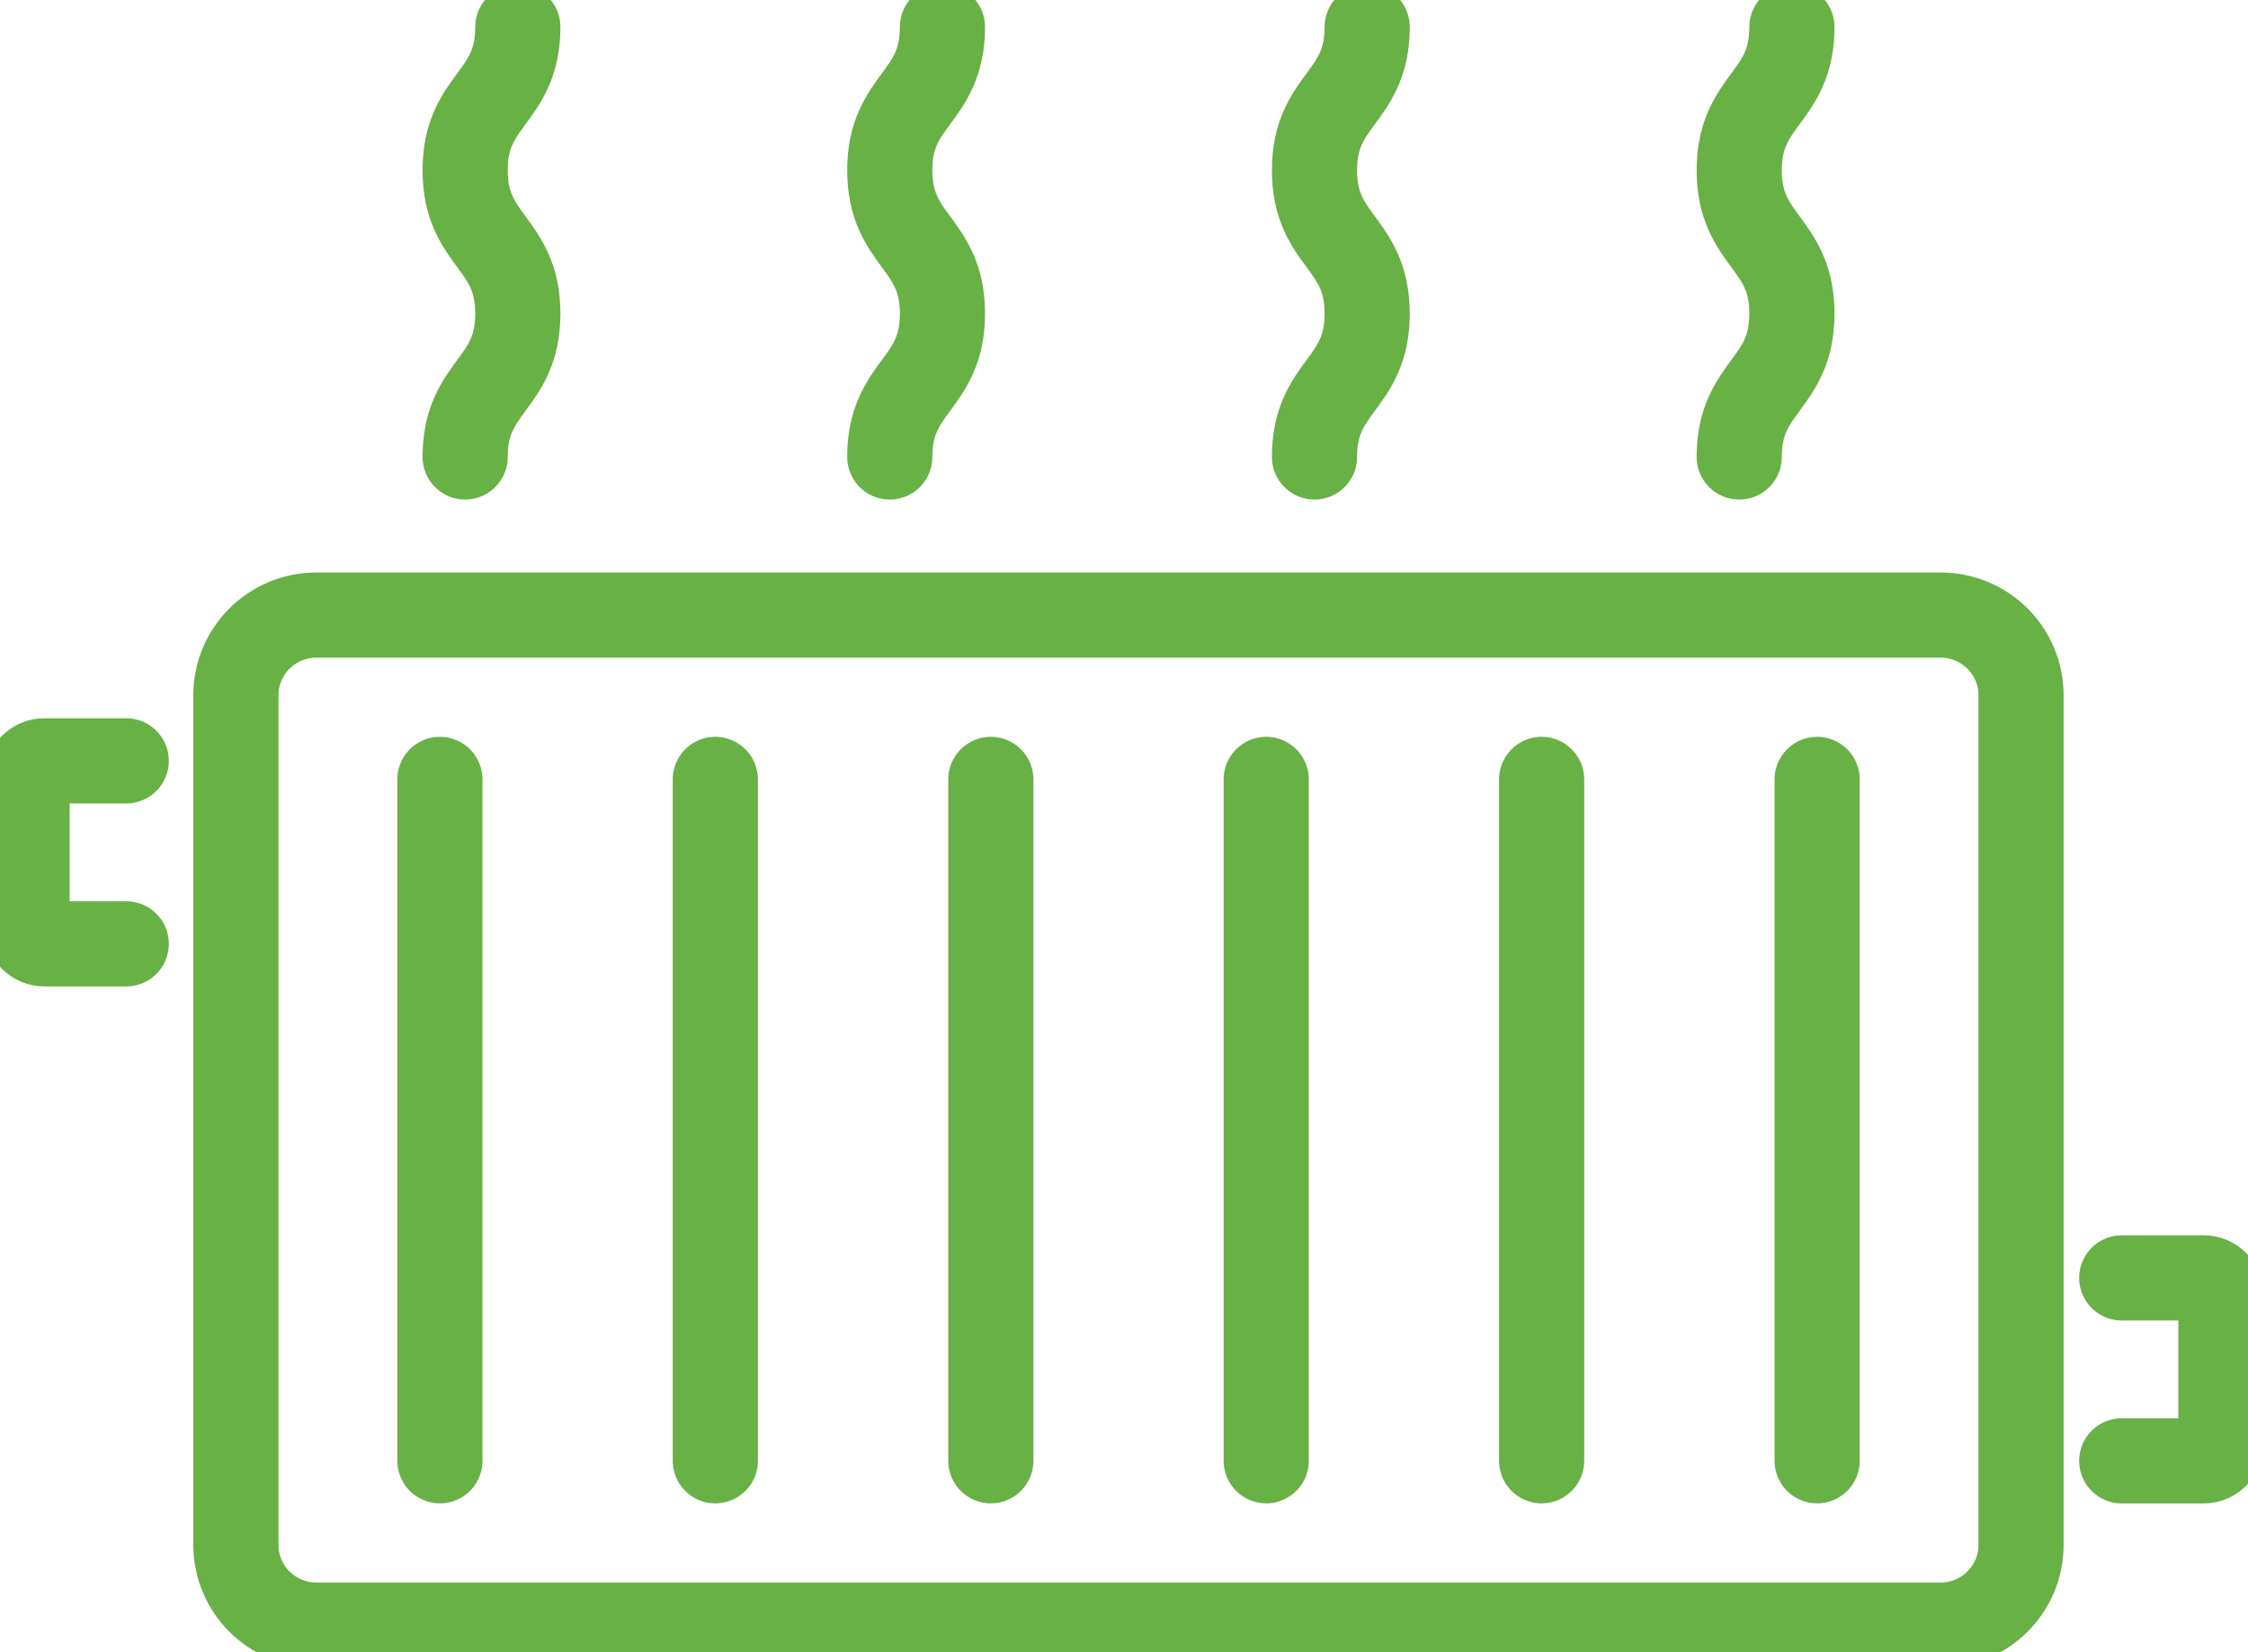
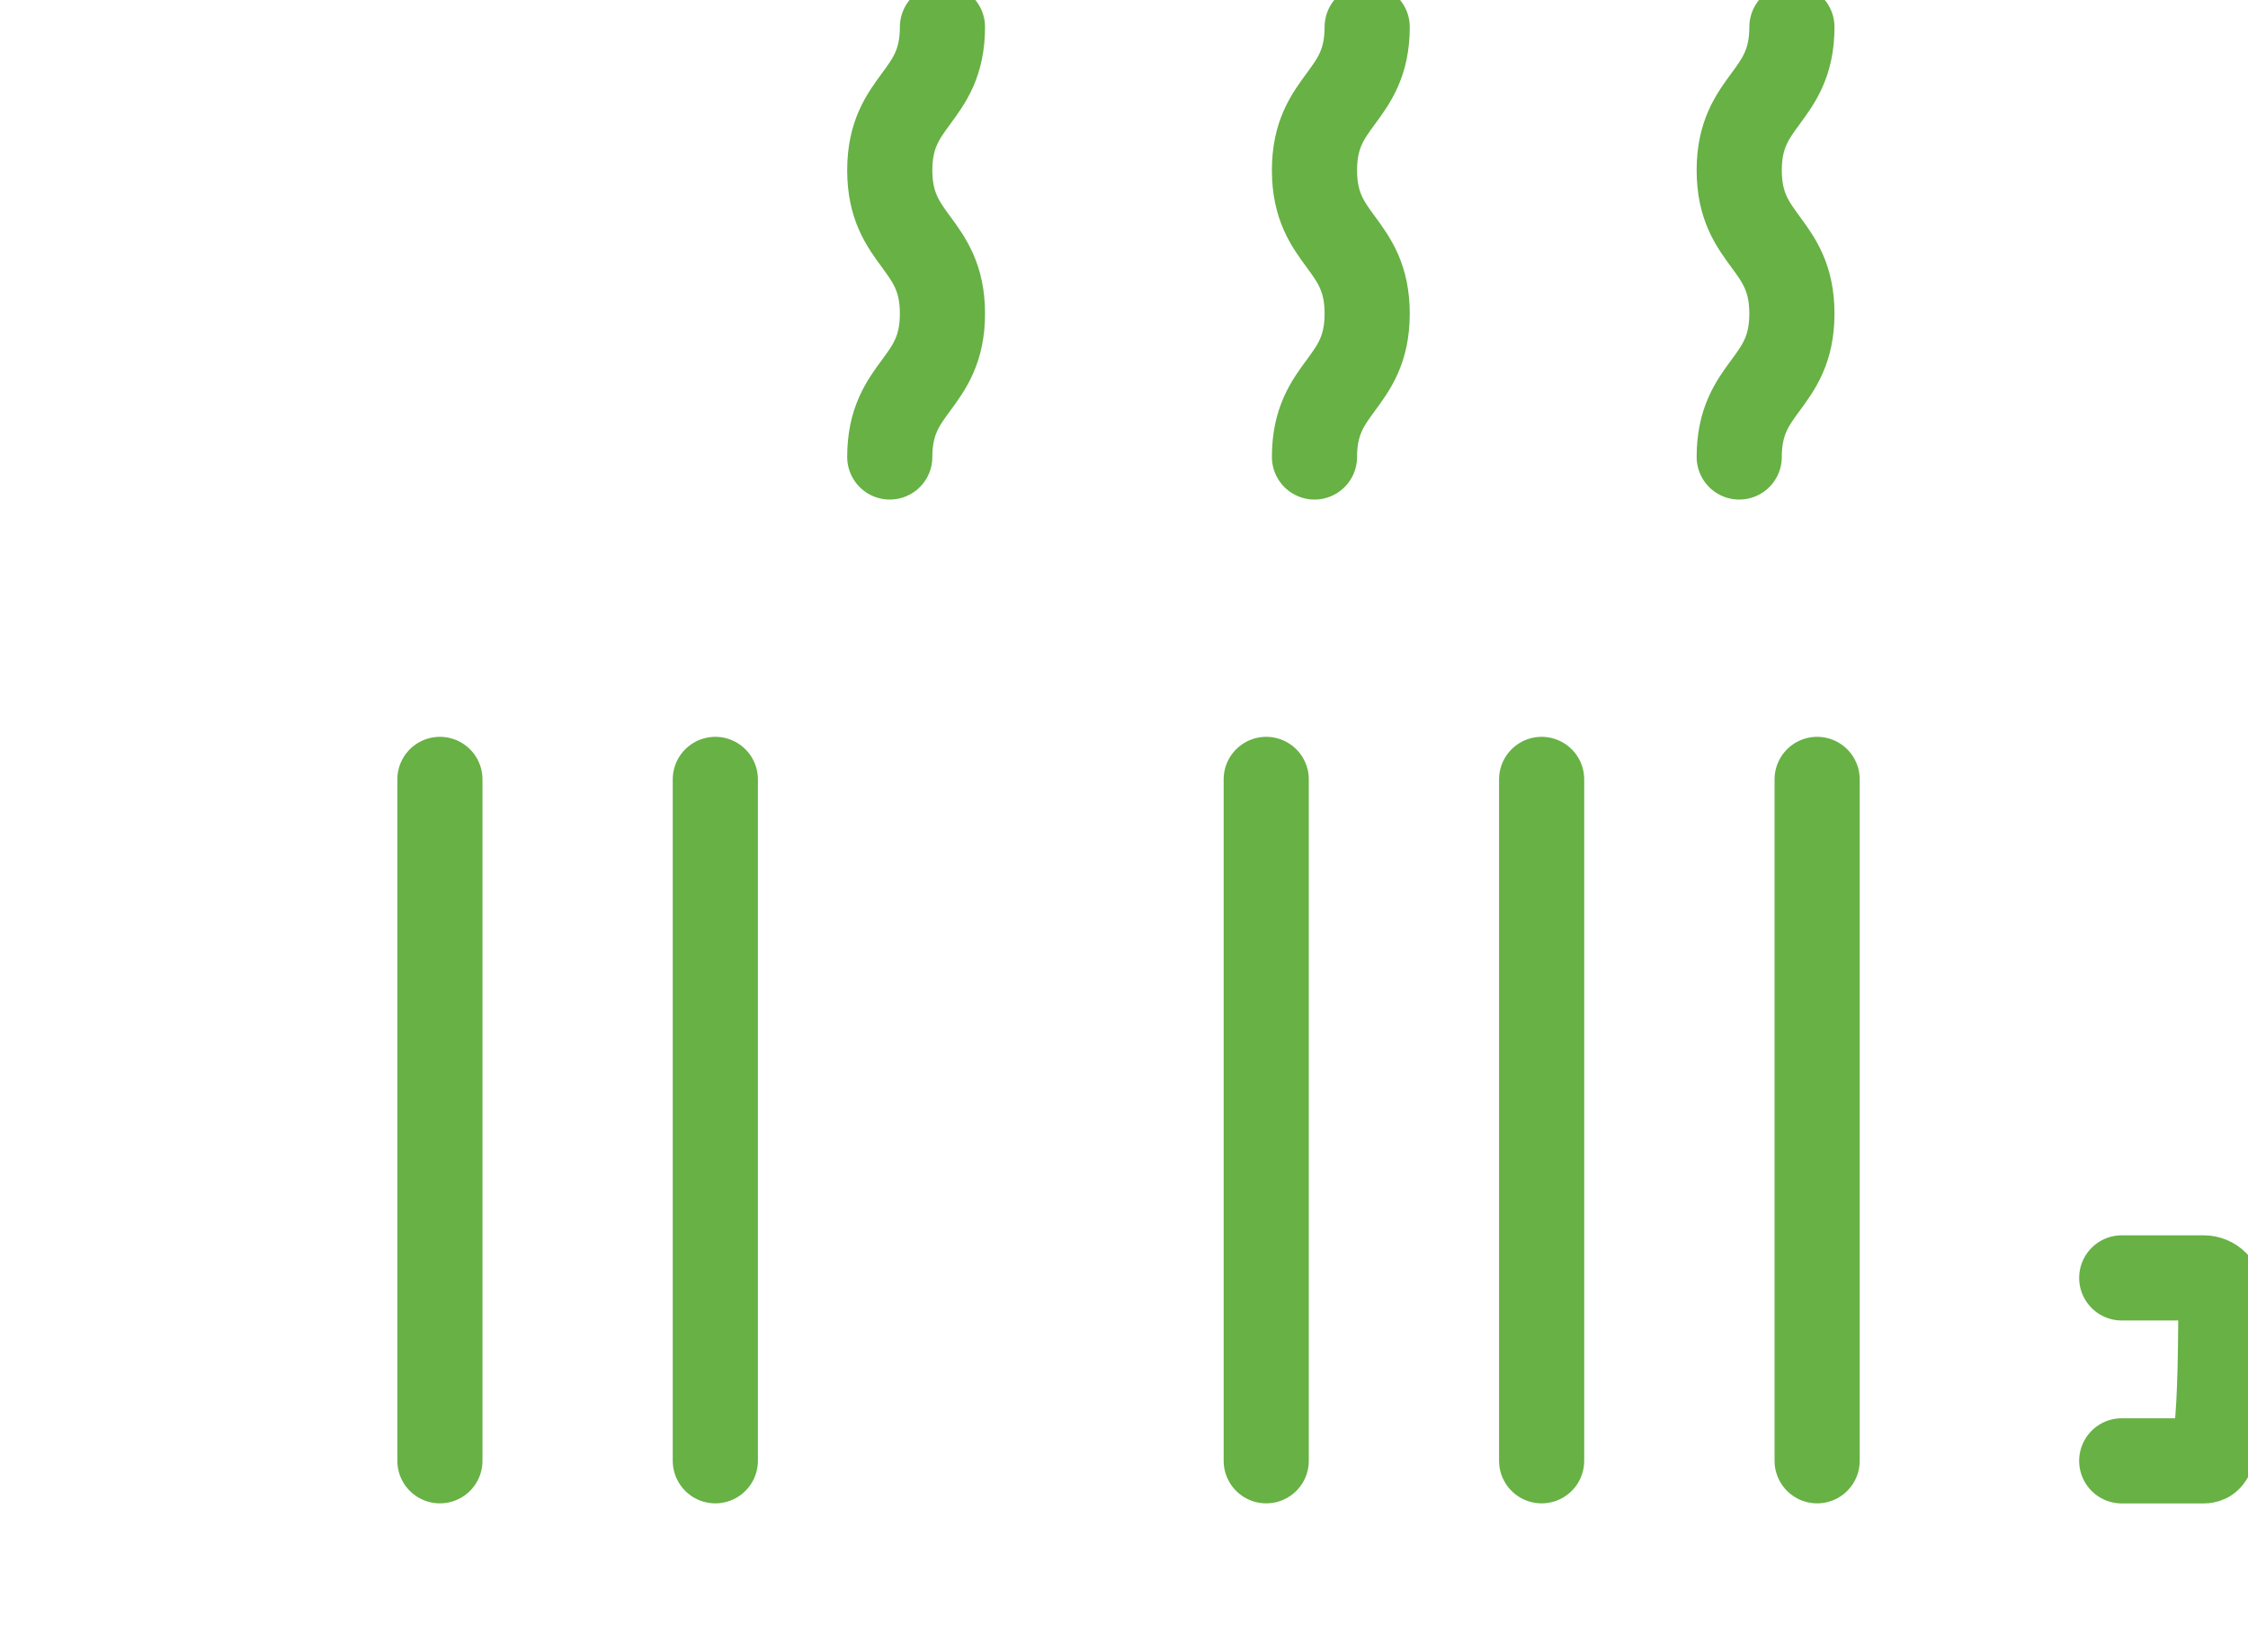
<svg xmlns="http://www.w3.org/2000/svg" width="132" height="97" viewBox="0 0 132 97" fill="none">
  <g id="_ÃâÃÂ«ÃÂ®ÃÂ©_2" clip-path="url(#clip0_10_803)">
    <g id="Group">
-       <path id="Vector" d="M30.406 1.586C30.406 5.794 27.312 5.794 27.312 9.997C27.312 14.2 30.406 14.205 30.406 18.414C30.406 22.622 27.312 22.622 27.312 26.83" stroke="#67B145" stroke-width="5" stroke-linecap="round" stroke-linejoin="round" />
      <path id="Vector_2" d="M55.34 1.586C55.34 5.794 52.246 5.794 52.246 9.997C52.246 14.2 55.34 14.205 55.34 18.414C55.34 22.622 52.246 22.622 52.246 26.83" stroke="#67B145" stroke-width="5" stroke-linecap="round" stroke-linejoin="round" />
      <path id="Vector_3" d="M80.279 1.586C80.279 5.794 77.185 5.794 77.185 9.997C77.185 14.2 80.279 14.205 80.279 18.414C80.279 22.622 77.185 22.622 77.185 26.83" stroke="#67B145" stroke-width="5" stroke-linecap="round" stroke-linejoin="round" />
      <path id="Vector_4" d="M105.219 1.586C105.219 5.794 102.125 5.794 102.125 9.997C102.125 14.2 105.219 14.205 105.219 18.414C105.219 22.622 102.125 22.622 102.125 26.83" stroke="#67B145" stroke-width="5" stroke-linecap="round" stroke-linejoin="round" />
    </g>
-     <path id="Vector_5" d="M113.95 36.113H18.576C15.967 36.113 13.852 38.22 13.852 40.818V90.709C13.852 93.307 15.967 95.414 18.576 95.414H113.95C116.558 95.414 118.673 93.307 118.673 90.709V40.818C118.673 38.22 116.558 36.113 113.95 36.113Z" stroke="#67B145" stroke-width="5" stroke-linecap="round" stroke-linejoin="round" />
-     <path id="Vector_6" d="M124.586 75.029H129.399C129.957 75.029 130.408 75.478 130.408 76.033V84.767C130.408 85.322 129.957 85.771 129.399 85.771H124.586" stroke="#67B145" stroke-width="5" stroke-linecap="round" stroke-linejoin="round" />
-     <path id="Vector_7" d="M7.414 55.415H2.601C2.043 55.415 1.592 54.966 1.592 54.41V45.677C1.592 45.122 2.043 44.672 2.601 44.672H7.414" stroke="#67B145" stroke-width="5" stroke-linecap="round" stroke-linejoin="round" />
+     <path id="Vector_6" d="M124.586 75.029H129.399C129.957 75.029 130.408 75.478 130.408 76.033C130.408 85.322 129.957 85.771 129.399 85.771H124.586" stroke="#67B145" stroke-width="5" stroke-linecap="round" stroke-linejoin="round" />
    <g id="Group_2">
      <path id="Vector_8" d="M25.831 45.761V85.766" stroke="#67B145" stroke-width="5" stroke-linecap="round" stroke-linejoin="round" />
      <path id="Vector_9" d="M42.003 45.761V85.766" stroke="#67B145" stroke-width="5" stroke-linecap="round" stroke-linejoin="round" />
-       <path id="Vector_10" d="M58.18 45.761V85.766" stroke="#67B145" stroke-width="5" stroke-linecap="round" stroke-linejoin="round" />
      <path id="Vector_11" d="M74.351 45.761V85.766" stroke="#67B145" stroke-width="5" stroke-linecap="round" stroke-linejoin="round" />
      <path id="Vector_12" d="M90.523 45.761V85.766" stroke="#67B145" stroke-width="5" stroke-linecap="round" stroke-linejoin="round" />
      <path id="Vector_13" d="M106.7 45.761V85.766" stroke="#67B145" stroke-width="5" stroke-linecap="round" stroke-linejoin="round" />
    </g>
  </g>
  <defs>
    <clipPath id="clip0_10_803">
      <rect width="132" height="97" fill="white" />
    </clipPath>
  </defs>
</svg>